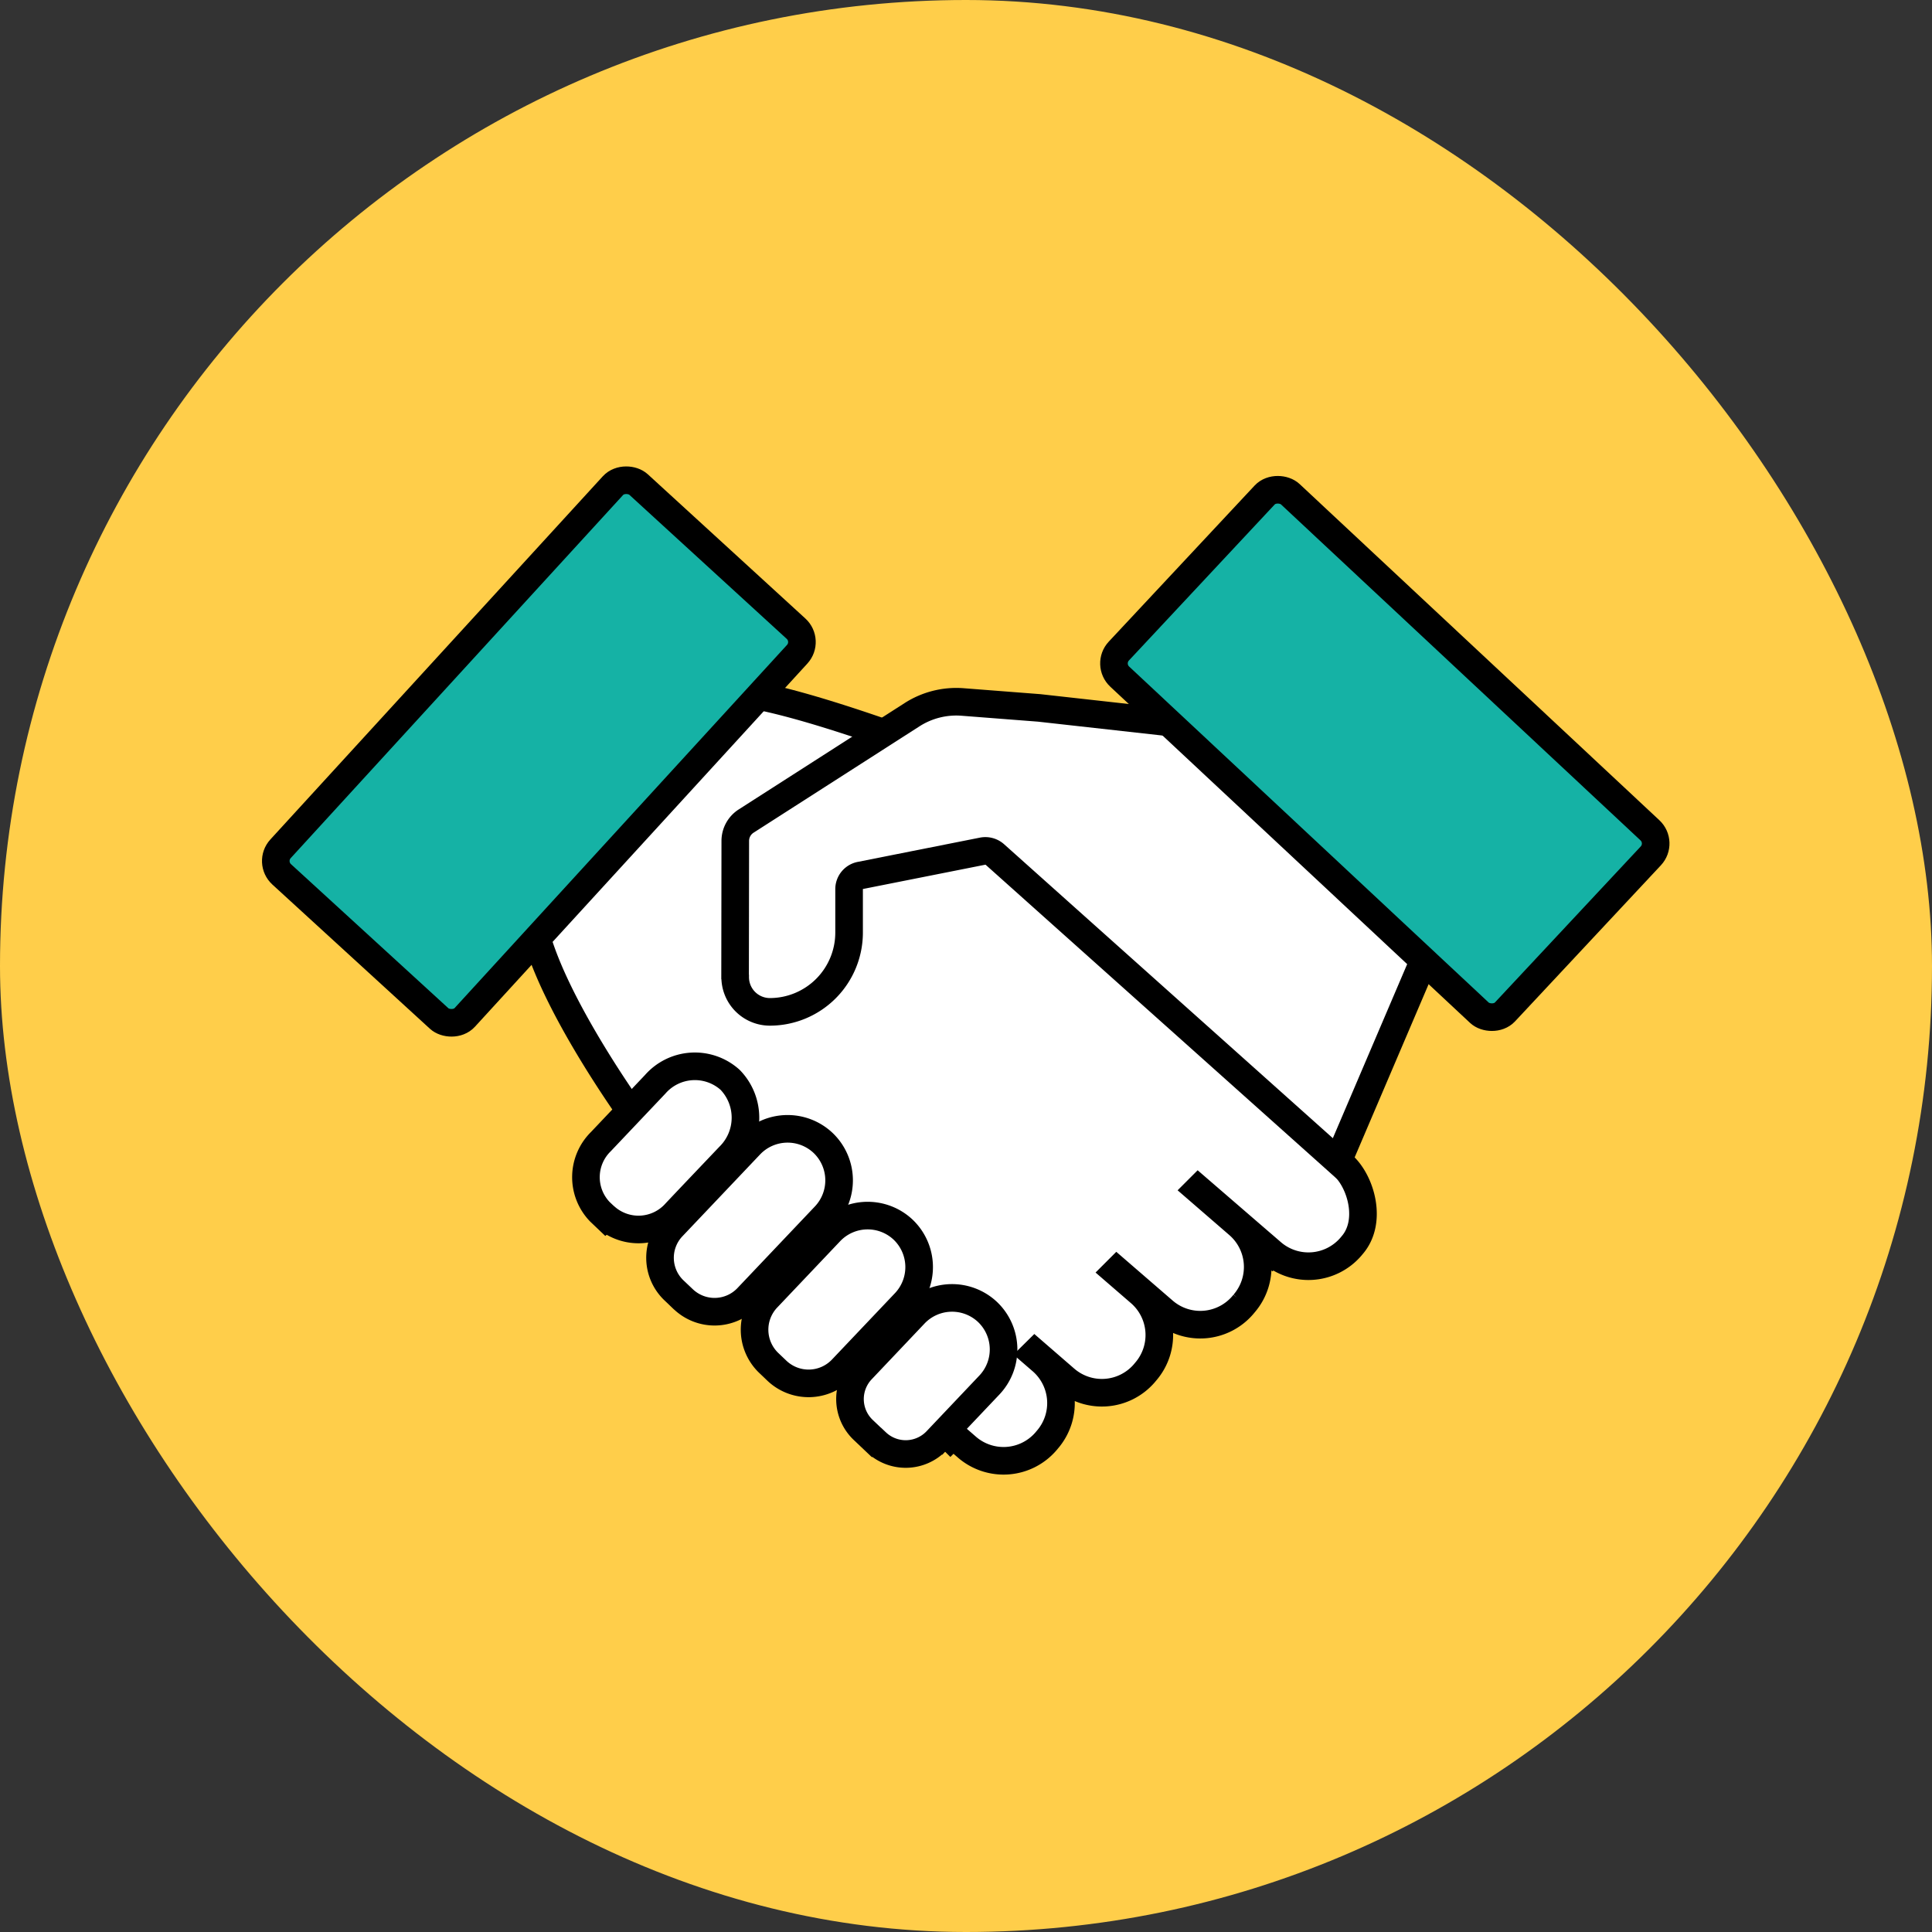
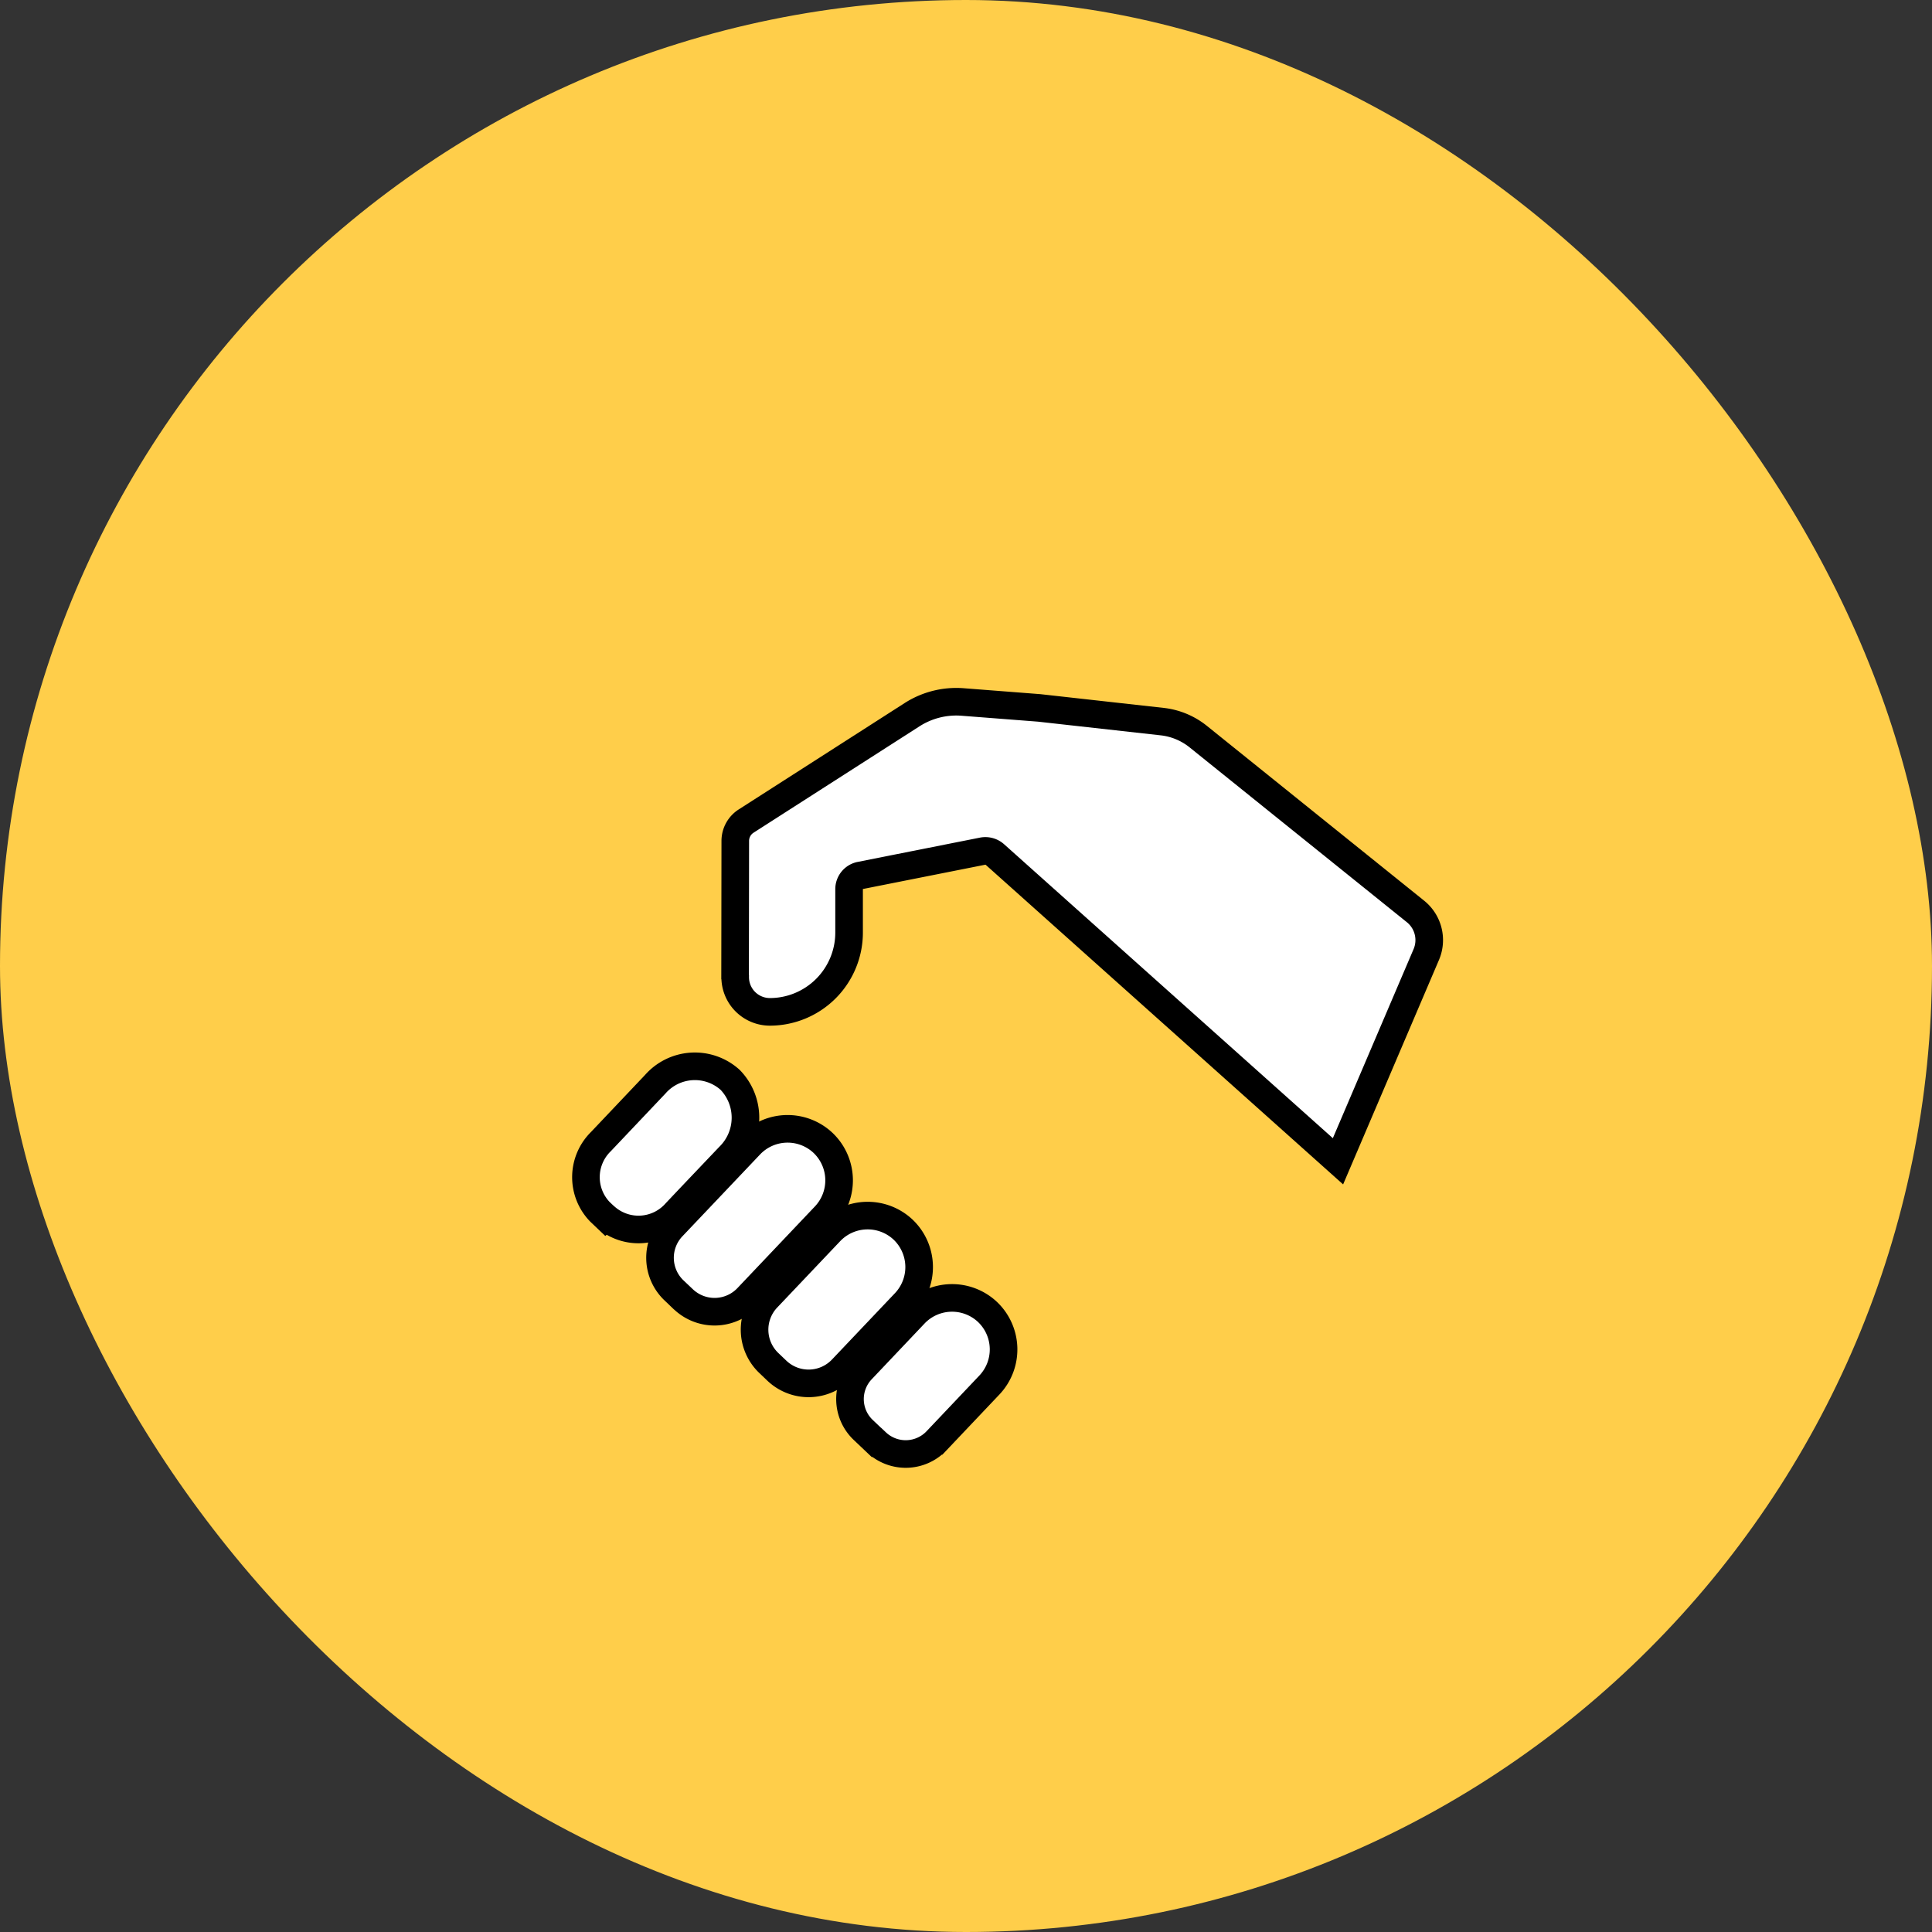
<svg xmlns="http://www.w3.org/2000/svg" width="140" height="140" viewBox="0 0 140 140">
  <rect x="0" y="0" width="140" height="140" fill="#333333" stroke="none" />
  <g data-name="グループ 11208" transform="translate(-710 -6280)">
    <rect data-name="長方形 16264" width="140" height="140" rx="70" transform="translate(710 6280)" fill="#ffce4a" />
    <g data-name="グループ 8943" transform="translate(729.444 6314.223)" stroke="#000" stroke-miterlimit="10" stroke-width="2">
-       <path data-name="パス 162" d="M77.893 50.245c-1.494-1.494-4.393-4.095-4.526-4.242l2.667-2.667-10.273-10.268a49.028 49.028 0 017.937 1.872 3.441 3.441 0 004.376-2.181h0a3.653 3.653 0 00-2.1-4.595 113.892 113.892 0 01-19.909-5.036c-8.12-3.068-23.184-9.042-25.19-6.755L19.68 29.123c-2.934 3.345 4.926 15.079 7.818 18.935l2.245 2.16-.021.021.647.647a4.032 4.032 0 001.379 3.427L46.882 67.4l2.54 2.54.183-.183 1.02.887a4.055 4.055 0 005.72-.415l.106-.127a4.055 4.055 0 00-.415-5.72l-.57-.493.085-.084 2.2 1.907a4.055 4.055 0 005.72-.415l.106-.127a4.055 4.055 0 00-.415-5.72l-1.75-1.513.084-.084 3.384 2.927a4.055 4.055 0 005.72-.415l.106-.127a4.055 4.055 0 00-.415-5.72l-2.934-2.54.035-.035 5.326 4.6a4.055 4.055 0 005.72-.415l.106-.127c1.464-1.7.647-4.583-.666-5.777z" fill="#fff" />
      <path data-name="パス 163" d="M24.458 53.997l-.436-.415a3.611 3.611 0 01.077-5.08l3.94-4.158a3.819 3.819 0 015.362-.373l.07.063a3.936 3.936 0 01-.077 5.545c-1.231 1.295-2.667 2.8-3.863 4.067a3.607 3.607 0 01-5.066.345z" fill="#fff" />
      <path data-name="パス 164" d="M30.082 59.933l-.69-.654a3.261 3.261 0 01-.12-4.595l5.643-5.946a3.749 3.749 0 015.284-.141h0a3.749 3.749 0 01.141 5.284l-5.629 5.932a3.284 3.284 0 01-4.629.12z" fill="#fff" />
      <path data-name="パス 165" d="M36.87 65.12l-.605-.577a3.335 3.335 0 01-.127-4.693l4.581-4.827a3.749 3.749 0 015.28-.141h0a3.749 3.749 0 01.141 5.284l-4.581 4.827a3.335 3.335 0 01-4.689.127z" fill="#fff" />
      <path data-name="パス 166" d="M44.061 70.299l-.957-.908a3.084 3.084 0 01-.113-4.348l3.842-4.053a3.749 3.749 0 015.284-.141h0a3.749 3.749 0 01.141 5.284l-3.842 4.053a3.085 3.085 0 01-4.348.112z" fill="#fff" />
      <path data-name="パス 167" d="M33.83 36.581a2.515 2.515 0 002.512 2.519h0a5.745 5.745 0 005.742-5.749v-3.144a1.011 1.011 0 01.816-.992l8.859-1.759a1.039 1.039 0 01.886.239l24.866 22.234 6.4-14.987a2.665 2.665 0 00-.781-3.117L67.4 19.167a5.064 5.064 0 00-2.639-1.1l-8.9-.992-5.552-.43a5.936 5.936 0 00-3.673.929l-12.011 7.7a1.709 1.709 0 00-.788 1.435l-.014 9.851z" fill="#fff" />
-       <rect data-name="長方形 10616" width="38.298" height="18.097" rx="1.31" transform="rotate(-47.53 32.079 14.125)" fill="#15b2a5" />
-       <rect data-name="長方形 10617" width="18.097" height="38.298" rx="1.31" transform="rotate(-46.94 46.39 -62.986)" fill="#15b2a5" />
    </g>
  </g>
</svg>